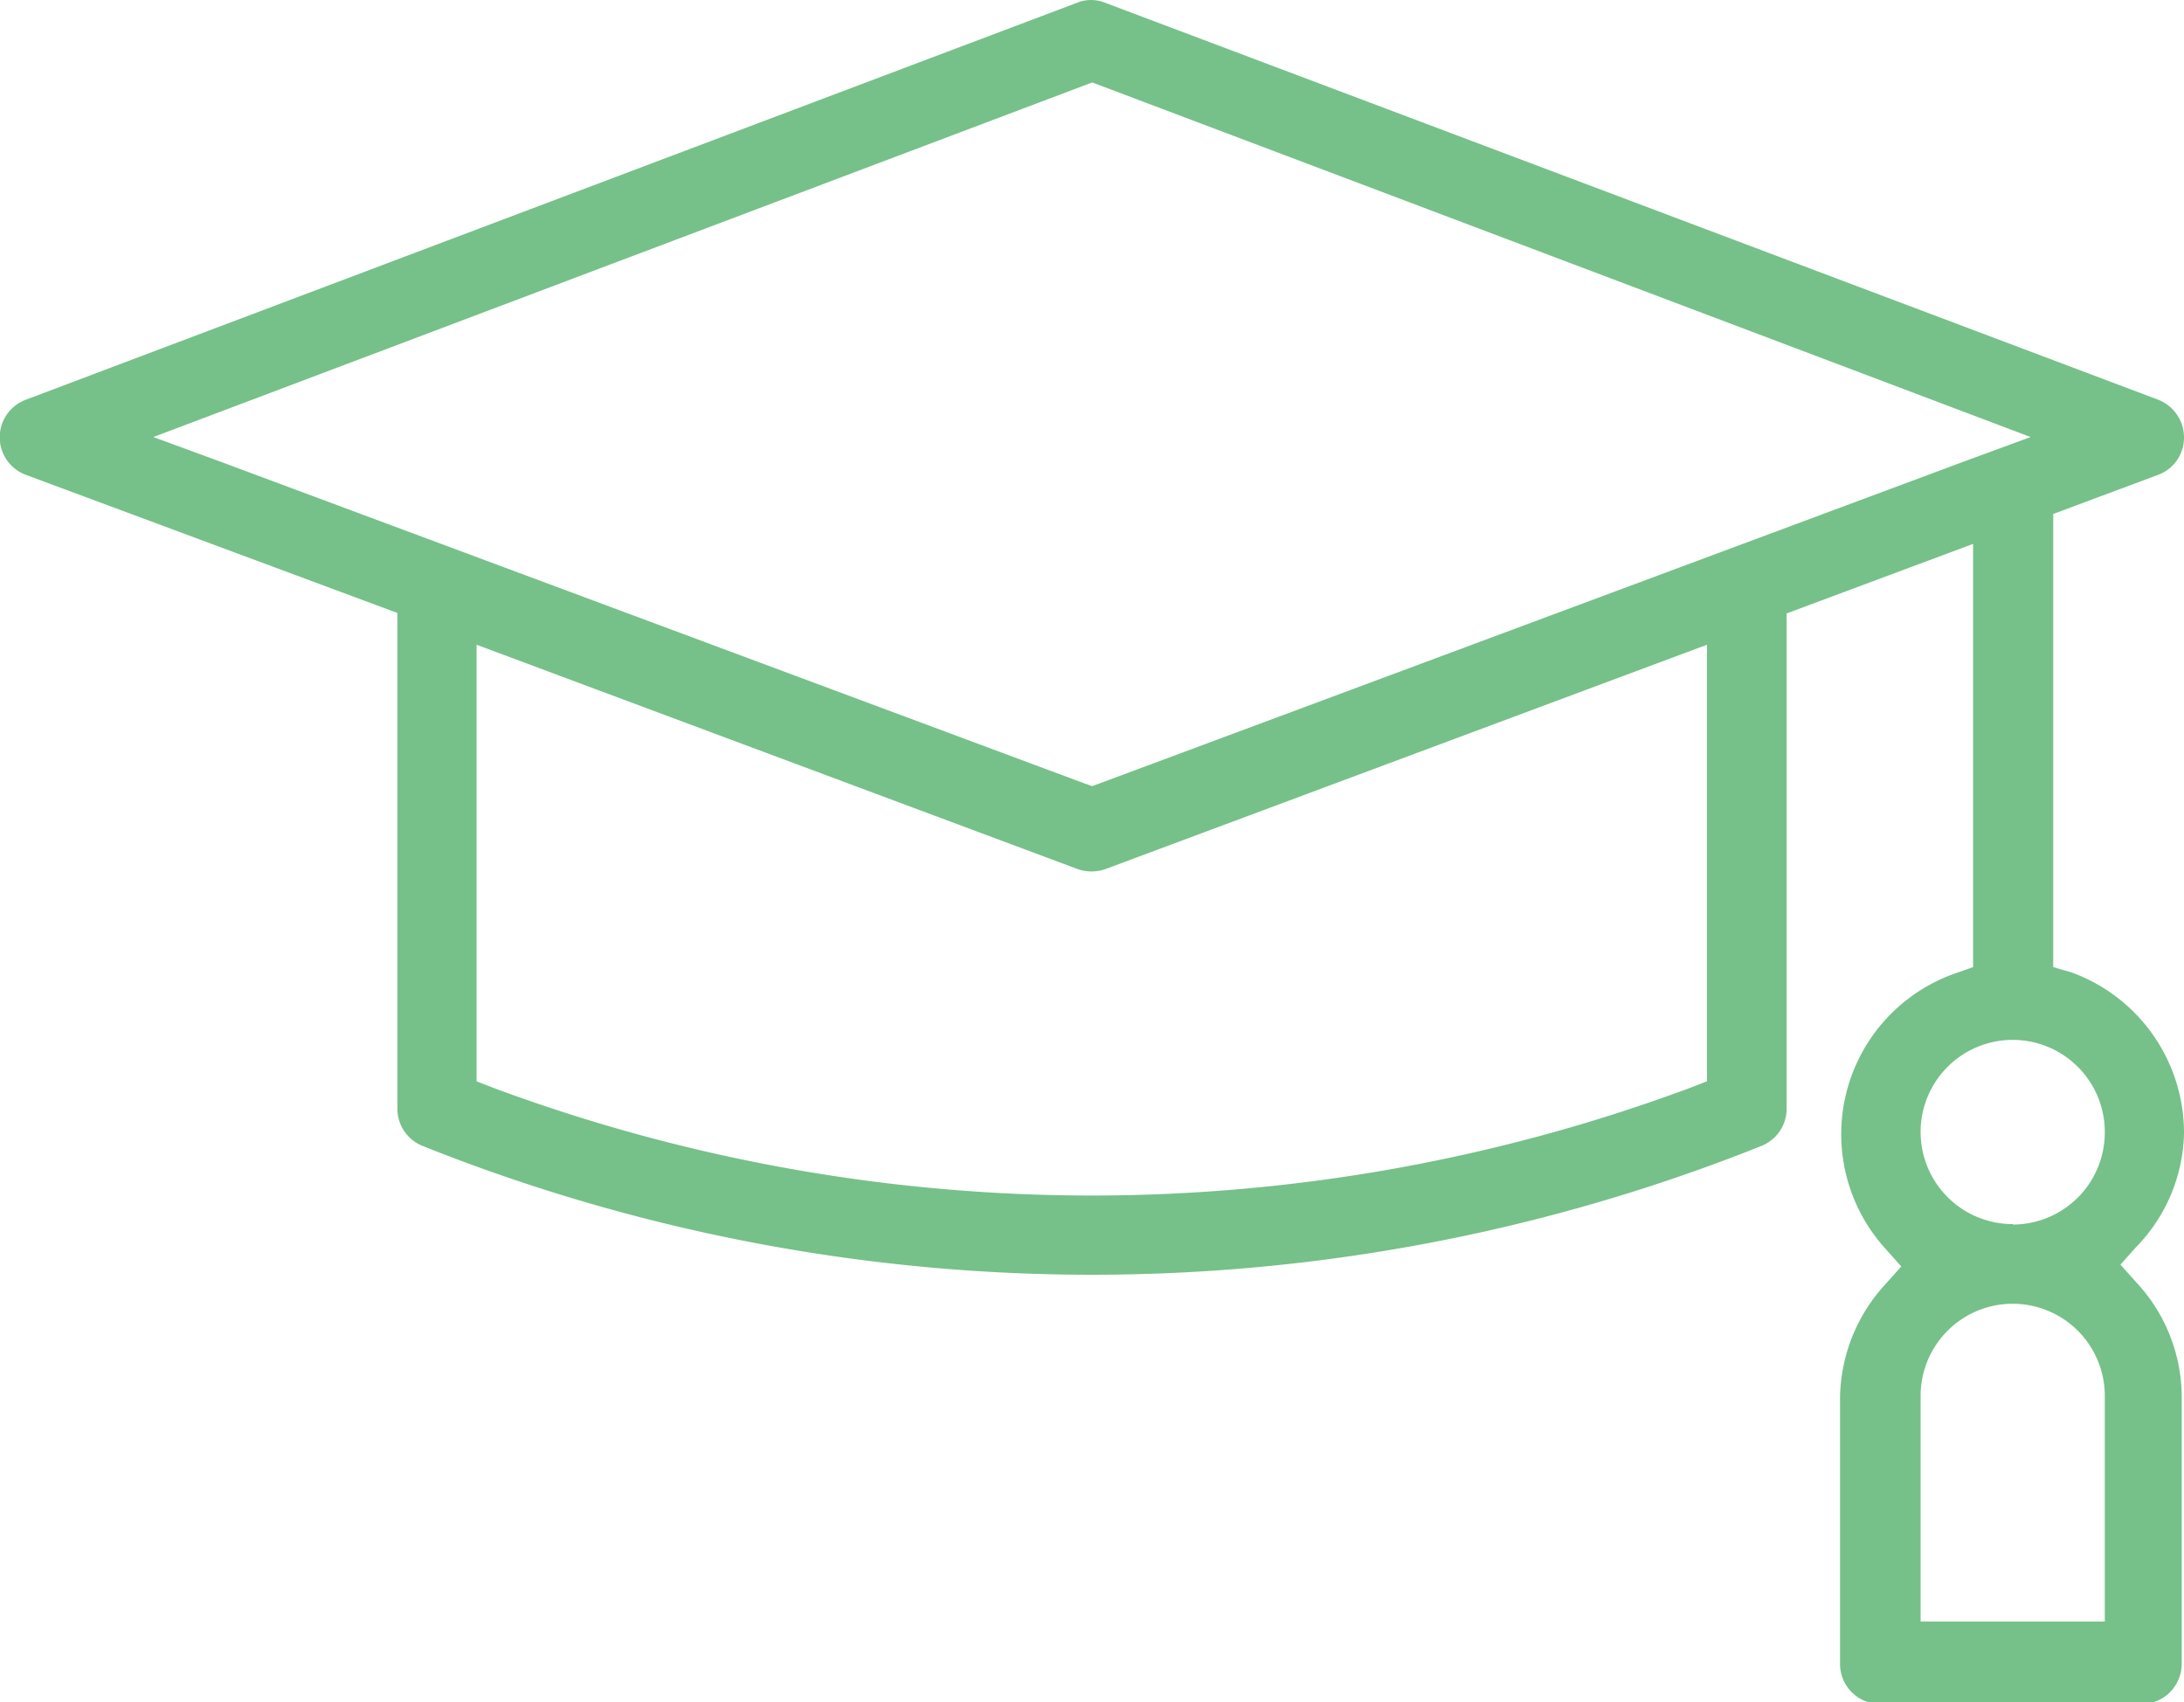
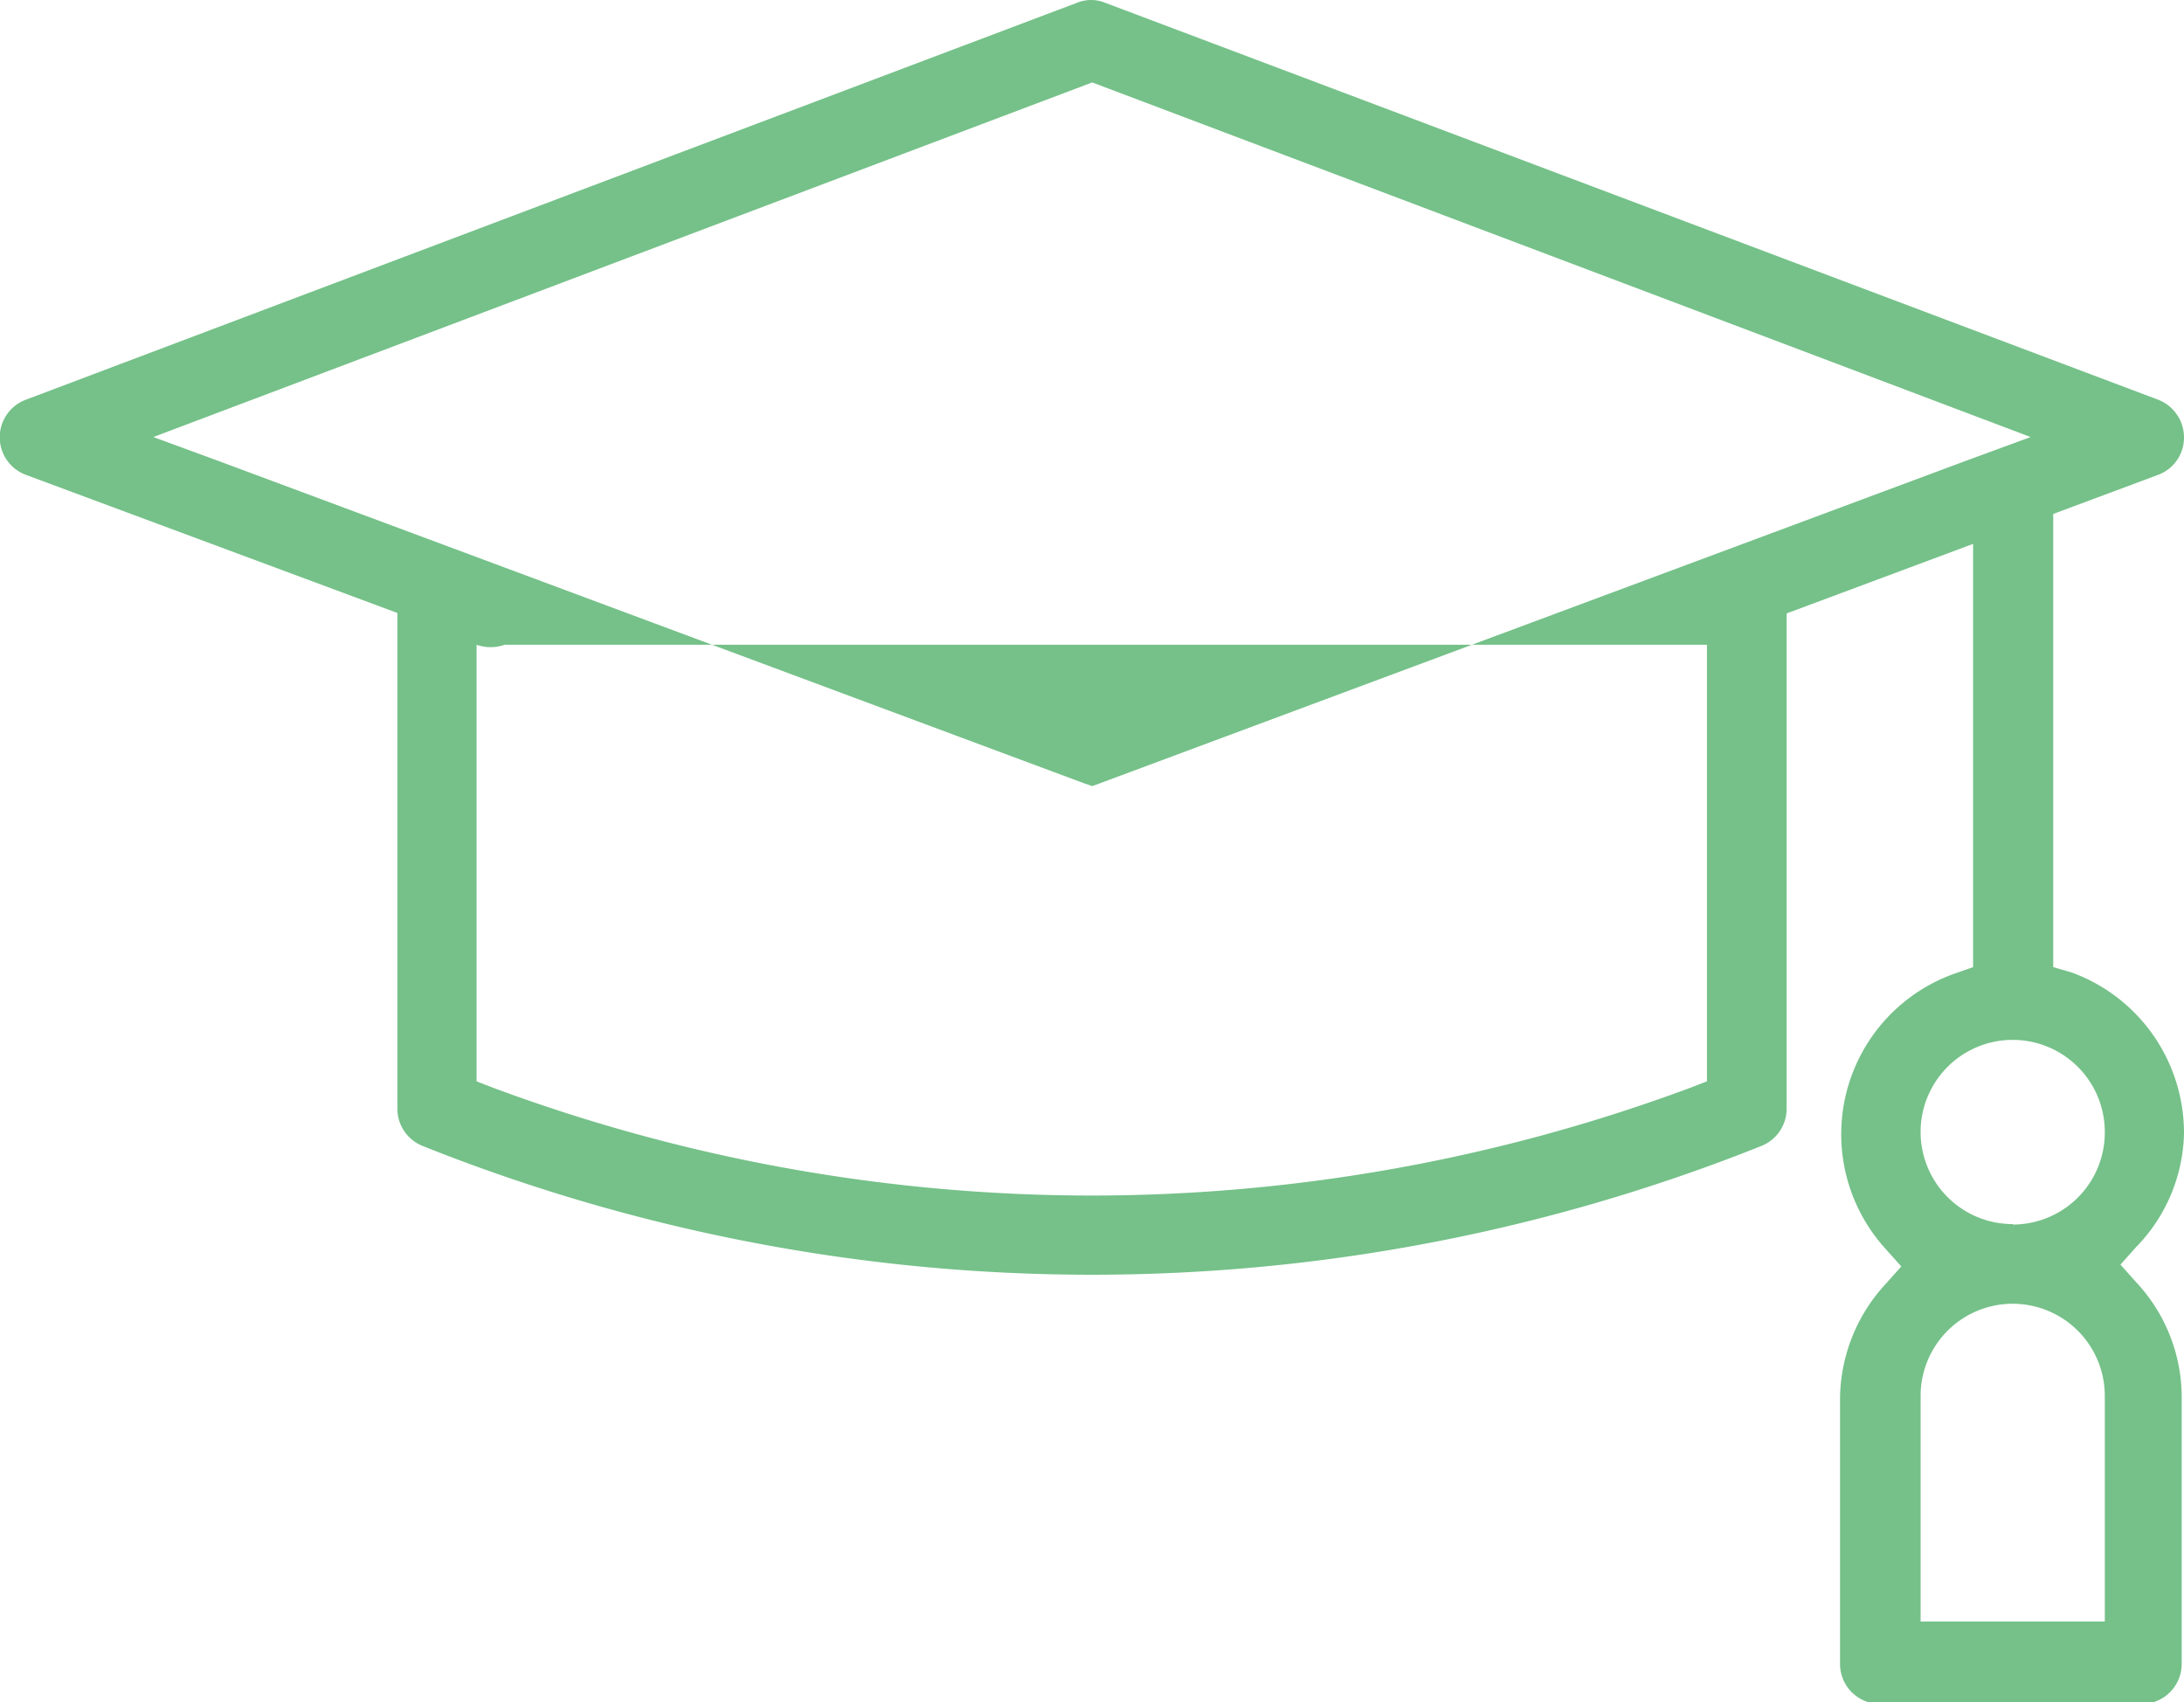
<svg xmlns="http://www.w3.org/2000/svg" viewBox="0 0 47.43 36.96">
  <defs>
    <style>.cls-1{fill:#75c189;}</style>
  </defs>
  <g id="Layer_2" data-name="Layer 2">
    <g id="Option_1" data-name="Option 1">
-       <path class="cls-1" d="M47.43,24.62A3.71,3.71,0,0,0,45,21.12L44.59,21V11.16l2.28-.85a.86.86,0,0,0,.56-.81.88.88,0,0,0-.56-.82L24,.06a.81.81,0,0,0-.61,0L.56,8.68a.87.87,0,0,0,0,1.63l8.07,3V24.07a.87.87,0,0,0,.54.81,39.18,39.18,0,0,0,14.55,2.8,39.17,39.17,0,0,0,14.54-2.8.87.87,0,0,0,.54-.81V13.32l4.05-1.51V21l-.37.13a3.7,3.7,0,0,0-1.52,6l.33.37-.33.37a3.71,3.71,0,0,0-1,2.48v5.78a.87.87,0,0,0,.87.87h5.69a.87.87,0,0,0,.86-.87V30.31a3.66,3.66,0,0,0-1-2.48l-.33-.37.33-.37A3.65,3.65,0,0,0,47.43,24.62ZM37.07,23.48l-.36.14a37.33,37.33,0,0,1-13,2.34,37.34,37.34,0,0,1-13-2.34l-.36-.14V14l13.05,4.87a.91.91,0,0,0,.61,0L37.07,14ZM42.71,10l-18.8,7-.19.07-.2-.07L4.72,10,3.33,9.49l20.39-7.7L44.1,9.49Zm3,25.21h-4V30.31a2,2,0,0,1,4,0Zm-2-8.63a2,2,0,1,1,2-2A2,2,0,0,1,43.72,26.59Z" />
+       <path class="cls-1" d="M47.43,24.62A3.71,3.71,0,0,0,45,21.12L44.59,21V11.16l2.28-.85a.86.86,0,0,0,.56-.81.88.88,0,0,0-.56-.82L24,.06a.81.81,0,0,0-.61,0L.56,8.68a.87.87,0,0,0,0,1.63l8.07,3V24.07a.87.87,0,0,0,.54.81,39.18,39.18,0,0,0,14.55,2.8,39.17,39.17,0,0,0,14.54-2.8.87.87,0,0,0,.54-.81V13.32l4.05-1.51V21l-.37.13a3.7,3.7,0,0,0-1.52,6l.33.37-.33.37a3.71,3.71,0,0,0-1,2.48v5.78a.87.87,0,0,0,.87.87h5.69a.87.87,0,0,0,.86-.87V30.31a3.66,3.66,0,0,0-1-2.48l-.33-.37.33-.37A3.65,3.65,0,0,0,47.43,24.62ZM37.07,23.48l-.36.14a37.33,37.33,0,0,1-13,2.34,37.34,37.34,0,0,1-13-2.34l-.36-.14V14a.91.91,0,0,0,.61,0L37.07,14ZM42.71,10l-18.8,7-.19.07-.2-.07L4.72,10,3.33,9.49l20.39-7.7L44.1,9.49Zm3,25.21h-4V30.31a2,2,0,0,1,4,0Zm-2-8.63a2,2,0,1,1,2-2A2,2,0,0,1,43.72,26.59Z" />
    </g>
  </g>
</svg>